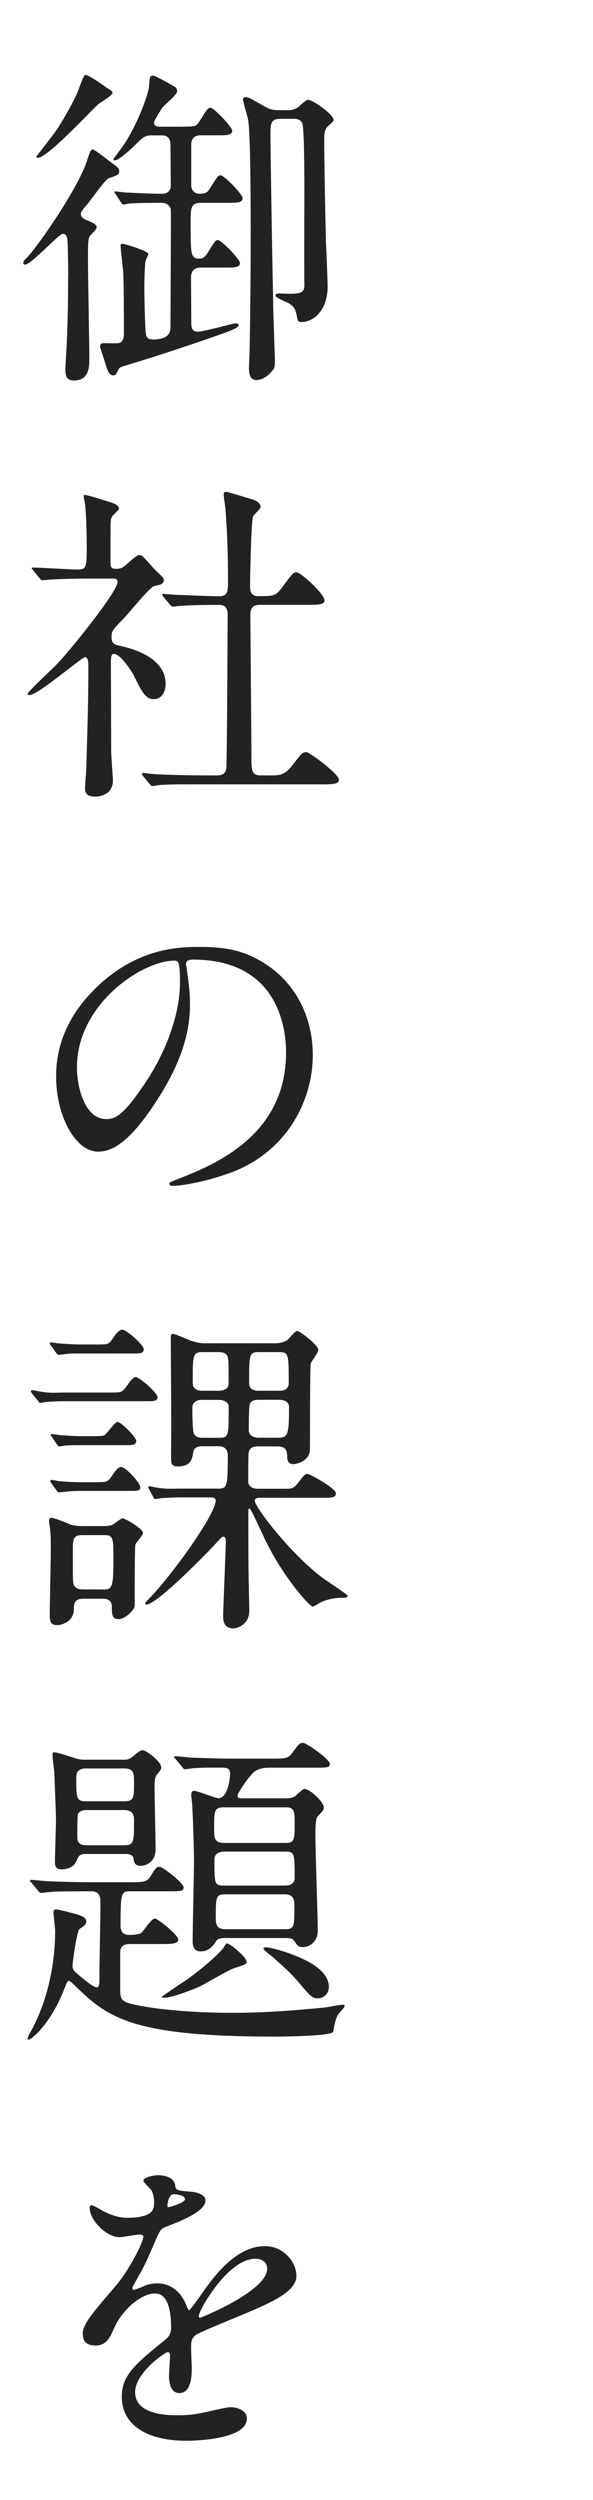
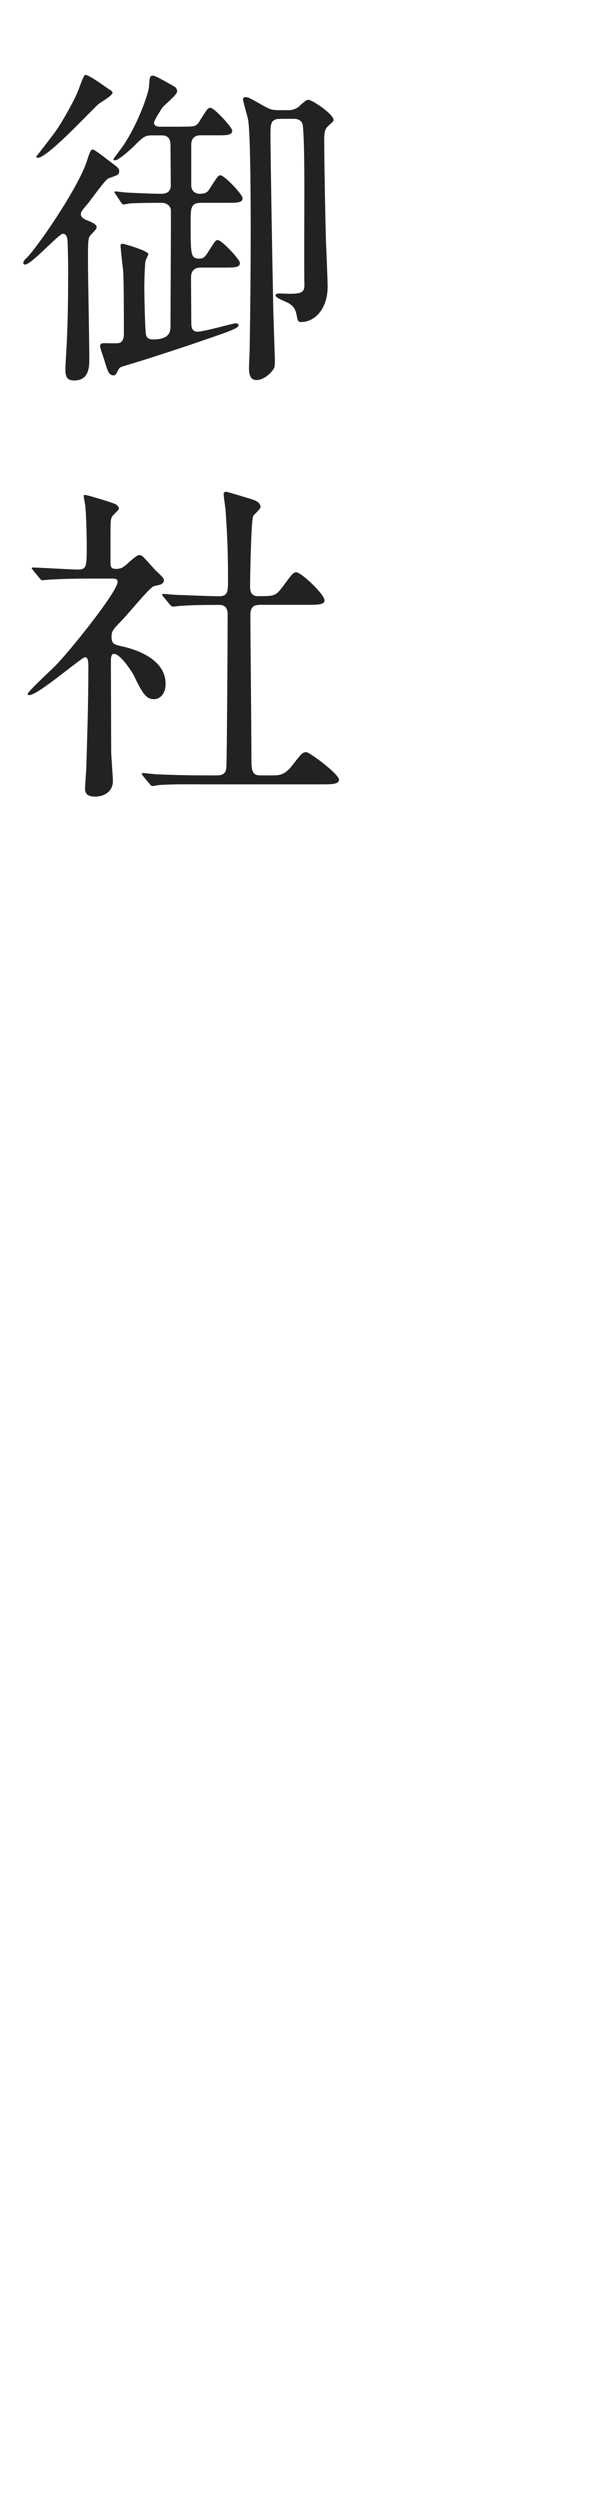
<svg xmlns="http://www.w3.org/2000/svg" id="_レイヤー_2" data-name="レイヤー 2" viewBox="0 0 80 337">
  <defs>
    <style>
      .cls-1 {
        fill: none;
      }

      .cls-2 {
        fill: #222;
      }
    </style>
  </defs>
  <g id="_レイヤー_1-2" data-name="レイヤー 1">
    <g>
      <g>
        <path class="cls-2" d="m9.2,37.08c0-1.27-.04-3.76-.09-4.53,0-.45-.14-1.04-.63-1.04-.54,0-4.25,4.16-5.11,4.16-.14,0-.23-.09-.23-.23,0-.18.23-.5.41-.63,1.4-1.36,6.79-9.14,8.1-12.9.54-1.63.59-1.76.9-1.76.18,0,1.72,1.18,1.99,1.4,1.4,1.04,1.54,1.13,1.54,1.5,0,.5-.14.54-1.45.99-.45.18-2.35,2.9-2.81,3.44-.91,1.04-.91,1.18-.91,1.4,0,.45.54.72.95.86.45.18,1.18.5,1.18.86,0,.23-.09.32-.81,1.09-.36.41-.36.73-.36,3.62,0,1.85.18,10.95.18,12.99,0,1.09,0,2.99-2.04,2.99-1.18,0-1.22-.77-1.18-1.95.14-2.54.36-5.25.36-12.27Zm5.39-25.12c.27.18.59.32.59.54,0,.41-1.67,1.31-1.95,1.58-.9.77-6.79,7.2-8.15,7.2-.09,0-.18-.05-.18-.18.27-.36,2.4-3.08,2.76-3.62.63-.95,2.44-3.94,3.03-5.66.14-.36.59-1.63.77-1.72.36-.14,2.63,1.5,3.12,1.86Zm10,5.11c1.67,0,1.9,0,2.35-.77,1-1.58,1.09-1.77,1.45-1.77.5,0,2.94,2.63,2.94,3.08,0,.63-.77.63-1.95.63h-2.31c-1.18,0-1.27.86-1.27,1.31v5.39c0,1.08.9,1.18,1.09,1.18.9,0,1.13-.23,1.45-.77,1-1.54,1.09-1.72,1.4-1.72.54,0,2.99,2.58,2.99,3.08,0,.63-.77.63-1.99.63h-3.62c-1.4,0-1.4.73-1.4,2.63,0,4.44,0,4.89,1.22,4.89.32,0,.63-.09,1.04-.73.99-1.58,1.08-1.77,1.4-1.77.54,0,2.99,2.63,2.99,3.08,0,.63-.77.63-1.99.63h-3.3c-1,0-1.31.59-1.31,1.36,0,.95.04,5.29.04,6.15,0,.81.27,1.13.86,1.13.81,0,4.84-1.13,5.07-1.13.14,0,.45.04.45.23,0,.45-.95.77-6.79,2.76-2.85.95-5.75,1.9-8.64,2.76-.18.04-.63.18-.73.41-.41.77-.45.86-.72.86-.63,0-.82-.63-1.27-2.17-.09-.27-.54-1.54-.54-1.72,0-.45.31-.45.63-.45s1.54.04,1.81,0c.77-.09.77-1,.77-1.27,0-1.67,0-7.02-.09-8.42-.05-.41-.36-3.17-.36-3.48,0-.23.23-.23.32-.23.14,0,3.44.95,3.44,1.4,0,.09-.27.54-.41,1-.09.86-.14,2.63-.14,3.53s.09,5.75.23,6.34c.09.5.54.63.9.63,2.4,0,2.4-1.18,2.4-1.81,0-2.49.09-15.48.04-15.75-.14-.54-.63-.86-1.22-.86-.27,0-3.08,0-4.39.09-.14.04-.68.14-.77.14-.14,0-.23-.14-.36-.32l-.68-1.04c-.09-.14-.18-.23-.18-.27,0-.09.04-.14.14-.14.23,0,1.13.14,1.31.14.5.04,3.58.18,4.84.18.32,0,1.31,0,1.31-1.13,0-.86-.04-4.66-.04-5.43,0-1.31-.86-1.31-1.22-1.31h-1.36c-.9,0-1.18.27-2.49,1.59-.54.5-1.95,1.77-2.4,1.77-.09,0-.23,0-.23-.14,0-.09,1.09-1.49,1.27-1.76,2.13-3.13,3.48-7.24,3.53-8.01.09-1.36.09-1.5.59-1.5.32,0,2.9,1.5,2.94,1.54.18.14.27.36.27.59,0,.45-1.72,1.81-1.99,2.17-.09.14-1.13,1.72-1.13,2.04,0,.54.63.54.86.54h2.94Zm13.17-1.04c-1.27,0-1.27.72-1.27,2.17,0,2.9.27,18.33.36,22.49,0,1.27.23,7.24.23,7.83,0,.68,0,1.04-.23,1.31-.5.68-1.36,1.4-2.26,1.4-1,0-1-1.13-1-1.67,0-.36.09-2.13.09-2.54.09-5.21.14-10.46.14-15.61,0-2.85,0-13.4-.36-15.34-.09-.41-.68-2.4-.68-2.71,0-.14.14-.27.31-.27.45,0,.63.14,2.54,1.22.77.41,1.04.54,1.99.54h1.4c.59,0,1.08-.32,1.27-.45.23-.23,1-.95,1.27-.95.59,0,3.44,1.95,3.44,2.72,0,.18-.09.23-.81.9-.36.36-.45.86-.45,1.63,0,2.99.14,10.27.23,13.8.04.86.23,5.16.23,6.16,0,2.85-1.63,4.75-3.58,4.75-.27,0-.41-.09-.5-.41-.23-1.18-.31-1.59-1.18-2.13-.27-.18-1.77-.68-1.77-1.04,0-.27.36-.27.54-.27.23,0,1.04.04,1.45.04,1.72,0,1.95-.32,1.9-1.45-.04-1.81,0-10.59,0-12.58,0-1.22,0-8.19-.27-8.92-.27-.63-.91-.63-1.22-.63h-1.81Z" />
        <path class="cls-2" d="m4.5,76.91c-.18-.23-.23-.27-.23-.32,0-.09.14-.09.18-.09.86,0,5.02.27,5.98.27,1.27,0,1.27-.31,1.27-3.35,0-.68-.04-3.35-.18-5.07,0-.23-.23-1.27-.23-1.54,0-.09.14-.09.18-.09.36,0,3.71,1.04,4.07,1.22.23.14.5.32.5.63,0,.18-.81.86-.9,1.04-.23.41-.23.63-.23,2.54v3.8c0,.63.27.73.73.73.41,0,.72-.05,1.08-.32.32-.18,1.63-1.54,2.04-1.54.27,0,.54.18.63.32.54.54,1.5,1.67,1.63,1.77,1,.95,1.09,1.04,1.09,1.31,0,.32-.27.5-.5.59-.14.04-.77.18-.9.23-.63.27-3.53,3.85-4.21,4.52-1.31,1.36-1.45,1.5-1.45,2.31,0,.95.41,1.04,1.5,1.27,1.54.36,5.79,1.59,5.79,5.03,0,1.4-.77,2.08-1.58,2.08-1.09,0-1.59-.9-2.76-3.3-.27-.5-1.77-2.81-2.63-2.81-.41,0-.41.63-.41,1.18,0,1.72.04,10.09.04,11.95,0,.59.23,3.4.23,4.03,0,1.36-1.13,2.08-2.4,2.08-1.08,0-1.36-.45-1.36-1.09,0-.45.18-2.53.18-3.03.09-3.35.27-8.06.27-13.4,0-.5,0-1.27-.45-1.27s-6.34,5.11-7.51,5.11c-.09,0-.23,0-.23-.14,0-.36,3.35-3.39,3.94-4.03,1.81-1.86,8.19-9.78,8.19-11.09,0-.41-.32-.45-.73-.45h-3.17c-1.77,0-3.67.05-5.25.14-.14,0-.82.09-.95.09-.18,0-.27-.09-.41-.27l-.86-1.04Zm14.8,27.7q-.18-.23-.18-.27c0-.09.09-.14.14-.14.27,0,1.67.18,1.99.18,1.31.05,3.67.14,6.2.14h1.77c.41,0,1.22,0,1.31-.99.09-.82.18-18.24.18-20.59,0-.45,0-1.4-1.09-1.4s-3.76,0-5.34.14c-.14,0-.77.09-.95.09-.14,0-.23-.09-.41-.27l-.86-1.04q-.18-.23-.18-.32c0-.09.09-.09.14-.09.04,0,1.67.14,1.9.14.45,0,4.12.18,5.66.18,1.08,0,1.18-.59,1.18-1.86,0-4.17-.09-6.2-.32-9.59,0-.36-.27-1.95-.27-2.31,0-.23.09-.32.36-.32.14,0,2.94.86,3.26.95.41.14,1.36.36,1.36,1.13,0,.23-.9,1-1,1.22-.27.63-.41,8.15-.41,9.37,0,.54,0,1.4,1.09,1.4,2.13,0,2.35,0,3.3-1.27,1.31-1.77,1.45-1.95,1.85-1.95.63,0,3.8,2.94,3.8,3.8,0,.59-.95.59-2.4.59h-6.29c-1.22,0-1.31.68-1.31,1.49,0,2.72.14,15.98.14,19.01,0,1.67,0,2.49,1.18,2.49h1.67c.82,0,1.63,0,2.67-1.36,1.22-1.58,1.36-1.77,1.9-1.77.41,0,4.39,2.94,4.39,3.71,0,.63-.95.63-2.44.63h-16.07c-1.09,0-4.12-.04-5.7.09-.14,0-.81.14-.95.14s-.23-.09-.41-.31l-.86-1.04Z" />
-         <path class="cls-2" d="m25.09,129.98c0,.14.09.32.09.5.18,1.45.45,2.9.45,4.89,0,3.03-.68,7.24-4.66,13.26-3.62,5.52-5.93,6.61-7.74,6.61-2.99,0-5.66-4.66-5.66-10.18,0-2.4.5-6.97,5.02-11.54,5.75-5.88,11.81-5.88,14.44-5.88,4.12,0,6.02.82,7.29,1.45,4.89,2.4,7.88,7.24,7.88,13.17s-3.39,13.12-11.4,15.93c-3.85,1.36-6.84,1.67-7.51,1.67-.18,0-.45-.05-.45-.32,0-.14.09-.18,1.22-.63,4.71-1.86,14.53-5.75,14.53-17.02,0-1.77-.18-12.54-12.54-12.54-.9,0-.95.36-.95.63Zm-14.71,13.9c0,2.94,1.18,6.97,3.94,6.97,1.31,0,2.4-.54,5.52-5.25,2.4-3.67,4.44-8.69,4.44-13.17,0-2.71-.18-2.94-.77-2.94-4.3,0-13.13,5.84-13.13,14.39Z" />
-         <path class="cls-2" d="m15.27,187.7c1.09,0,1.22,0,1.95-1.04.27-.41.77-1.04,1.09-1.04.5,0,2.94,2.13,2.94,2.72,0,.54-.59.54-1.27.54h-11.13c-1,0-2.04.04-2.49.09-.14,0-.81.14-.95.14-.09,0-.18-.14-.32-.32l-.77-.95s-.14-.18-.14-.27c0-.14.09-.18.18-.18.18,0,.91.18,1.04.18,1.54.27,2.17.14,3.17.14h6.7Zm-1.22,18.01c.41,0,.86-.05,1.13-.18.23-.09,1.08-.86,1.36-.86.36,0,2.76,1.4,2.76,1.99,0,.27-1,1.31-1.04,1.58-.09.73-.09,5.7-.09,7.02,0,.95.05,1.31-.14,1.59-.54.81-1.4,1.4-2.04,1.4-.9,0-.9-.68-.9-1.67,0-1.08-.95-1.08-1.31-1.08h-2.54c-1.27,0-1.27.81-1.27,1.4,0,1.72-1.72,2.17-2.26,2.17-1,0-1-.77-1-1.5,0-1.18.14-7.15.14-8.51,0-1.58,0-2.13-.09-2.9-.09-.63-.14-1-.14-1.13s.04-.45.27-.45c.41,0,2.26.77,2.67.95.54.14,1.13.18,1.67.18h2.81Zm-.5-24.49c.95,0,1.13,0,1.67-.81.32-.5.86-1.18,1.27-1.18.54,0,2.9,2.04,2.9,2.63s-.54.59-1.27.59h-8.55c-.23,0-1.45.18-1.67.18-.14,0-.18-.09-.36-.32l-.68-.95c-.09-.09-.14-.18-.14-.27,0-.14.09-.14.18-.14.18,0,.9.14,1.09.14,1.95.14,2.44.14,3.08.14h2.49Zm-.23,18.56c.95,0,1.18,0,1.63-.63.77-1.13,1.04-1.4,1.4-1.4.63,0,2.58,2.17,2.58,2.72,0,.5-.41.5-1.22.5h-6.34c-.81,0-1.18,0-1.9.05-.23,0-1.22.14-1.45.14-.18,0-.23-.05-.41-.27l-.68-.95c-.09-.14-.14-.23-.14-.32s.09-.14.18-.14c.14,0,.9.18,1.04.18,1.22.09,1.9.14,3.12.14h2.17Zm-.32-6.2c.5,0,.9,0,1.13-.14.32-.23,1.36-1.77,1.72-1.77.5,0,2.53,2.08,2.53,2.54,0,.59-.54.59-1.27.59h-5.7c-.68,0-1.58,0-2.49.04-.14,0-.82.14-.95.14-.09,0-.23-.18-.32-.31l-.63-.95c-.09-.14-.18-.18-.18-.27s.09-.14.18-.14c.18,0,.95.14,1.09.14,1.95.14,2.44.14,3.12.14h1.77Zm.9,20.68c1.18,0,1.4-.14,1.4-3.98,0-2.99,0-3.35-1.27-3.35h-2.9c-1.31,0-1.31.54-1.31,2.44,0,3.98,0,4.07.23,4.43.23.36.68.45,1.13.45h2.71Zm24.58-13.58c.9,0,1.13,0,1.9-1,.72-1,.9-1,1.09-1,.36,0,3.85,1.95,3.85,2.62,0,.54-.54.59-1.27.59h-8.87c-.36,0-.81,0-.81.41,0,.82,4.71,7.02,9.05,10.32.54.41,3.48,2.31,3.48,2.49,0,.27-.31.27-1,.27-.31,0-1.54.09-2.58.59-.18.09-.95.59-1.13.59-.41,0-3.76-3.67-6.29-8.73-.36-.73-2.04-4.48-2.22-4.48s-.18.09-.18.81c0,1.49,0,6.88.04,8.15,0,.68.09,4.07.09,4.84,0,1.81-1.58,2.35-2.17,2.35-1.36,0-1.36-1.27-1.36-1.63,0-.9.36-9.01.36-10.05,0-.23,0-.68-.32-.68-.18,0-.27.09-1.18,1.08-.81.91-7.78,8.06-9.19,8.06-.04,0-.18,0-.18-.09,0-.18.18-.36.32-.5,1.09-1.09,2.54-2.76,4.75-5.75.18-.23,4.44-6.06,4.44-7.69,0-.36-.41-.41-.73-.41h-3.98c-.77,0-1.54.05-2.49.09-.14,0-.81.14-.95.14s-.18-.09-.27-.27l-.54-1s-.14-.27-.14-.32c0-.14.14-.14.18-.14.14,0,.86.18,1,.18,1.18.23,2.08.14,3.21.14h5.03c1.22,0,1.31-.27,1.31-4.44,0-1.27-.95-1.27-1.31-1.27h-2.13c-.27,0-1.13,0-1.22.82-.14.9-.31,1.9-2.08,1.9-.32,0-.73-.05-.86-.45-.09-.23-.04-2.67-.04-3.03.04-1.99-.05-11.72-.05-13.94,0-.18,0-.45.27-.45.36,0,1.99.77,2.4.91.59.18,1.18.36,1.81.36h9.73c.23,0,1-.09,1.54-.45.18-.14,1-1.22,1.31-1.22s2.85,1.9,2.85,2.58c0,.32-.95,1.54-1.04,1.86-.09.36-.09,10.14-.09,11.45,0,1.77-1.99,2.08-2.22,2.08-.86,0-.86-.77-.86-1.13,0-1.04-.59-1.27-1.27-1.27h-2.67c-.32,0-1.22,0-1.27,1-.04.27-.04,3.4-.04,3.71,0,.86.86,1,1.31,1h3.67Zm-11.22-11.99c-.72,0-1.31.36-1.31,1,0,.45,0,3.3.23,3.62.32.5.86.5,1.18.5h2.13c1.36,0,1.36-.14,1.36-4.21,0-.5-.54-.9-1.31-.9h-2.26Zm2.22-1.22c.59,0,1.36-.18,1.36-.95,0-3.26,0-3.62-.32-3.94-.27-.32-.81-.32-1.08-.32h-2.13c-1.31,0-1.31.41-1.31,4.17,0,.9.81,1.04,1.27,1.04h2.22Zm5.39,1.22c-.27,0-.86,0-1.13.45-.18.27-.18,2.94-.18,3.62,0,.81.77,1.04,1.31,1.04h2.72c1.27,0,1.4-.5,1.4-4.16,0-.68-.63-.95-1.31-.95h-2.81Zm2.81-1.22c.32,0,1.27,0,1.27-1.04,0-3.94,0-4.17-1.36-4.17h-2.67c-1.31,0-1.31.27-1.31,4.17,0,1.04.95,1.04,1.27,1.04h2.81Z" />
-         <path class="cls-2" d="m17.67,262.04c-.9,0-1.45.23-1.45,1.13v4.98c0,1.09.09,1.45.95,1.81.86.32,5.7,1.36,14.3,1.36,4.75,0,9.23-.41,12.45-.73.31-.04,1.9-.36,2.31-.36.09,0,.27,0,.27.18s-.68.86-.82,1.04c-.41.68-.5,1.13-.72,2.4-.14.63-6.92.68-7.97.68-18.96,0-22.4-2.53-26.61-6.61-.18-.18-.9-.9-1.04-.9-.23,0-.27.09-.54.77-1.9,5.02-4.57,7.15-4.93,7.15-.09,0-.14-.04-.14-.14,0-.23.23-.63.59-1.27,2.31-4.34,3.12-9.32,3.12-13.26,0-.36-.23-2.13-.23-2.53,0-.23.09-.36.45-.36.09,0,1.63.36,1.9.45,1.45.36,2.08.63,2.08,1.18,0,.41-.32.63-.9,1-.36.23-.95,4.44-.95,4.93,0,.59.09.68,1.13,1.54.5.41,1.67,1.4,2.13,1.4.36,0,.36-.5.36-1.4,0-1.41.14-8.19.14-9.73,0-.9,0-1.81-1.22-1.81-1.54,0-3.12,0-4.89.04-.23,0-1.77.18-1.9.18-.18,0-.27-.14-.41-.31l-.86-1.04c-.18-.18-.23-.23-.23-.32,0-.09.14-.09.18-.09.27,0,1.67.14,1.99.18,1.31.04,3.62.14,6.2.14h4.98c1.86,0,2.44,0,2.9-.77.59-.99.77-1.31,1.22-1.31.5,0,3.26,2.22,3.26,2.76s-.23.54-2.4.54h-4.8c-1.18,0-1.31.14-1.31,4.62,0,.54.18,1.26,1.13,1.26.41,0,1.31,0,1.72-.31.27-.27,1.36-1.9,1.77-1.9.45,0,3.17,2.27,3.17,2.81,0,.63-.9.63-2.4.63h-3.98Zm-1.04-24.84c.5,0,.72,0,1.27-.41.95-.77,1.04-.86,1.36-.86.45,0,2.49,1.5,2.49,2.31,0,.28-.09.36-.63,1.04-.27.31-.27,1.22-.27,1.67,0,1.18.14,7.02.14,8.38s-.95,2.17-2.04,2.17c-.77,0-.86-.45-.95-1-.09-.59-.82-.59-1.13-.59h-5.11c-1.04,0-1.09.13-1.54,1.13-.32.68-1.31.95-1.86.95-.95,0-.95-.59-.95-1.13,0-.77.14-4.62.14-5.52,0-.99-.23-6.38-.23-6.56-.23-1.72-.23-1.95-.23-2.26,0-.18,0-.32.14-.32.41,0,1.13.23,2.81.77.68.23,1.09.23,1.45.23h5.16Zm-4.94,1.18c-.41,0-1.4,0-1.4,1.13,0,2.94,0,3.3,1.36,3.3h5.07c1.36,0,1.36-.5,1.36-2.44,0-1.36,0-1.99-1.4-1.99h-4.98Zm.05,5.61c-.27,0-.9,0-1.22.5-.09.18-.09,2.09-.09,3.17s.9,1.08,1.31,1.08h4.98c1.36,0,1.36-.4,1.36-3.39,0-.5,0-1.36-1.36-1.36h-4.98Zm21.54,20.5c0,.31-.59.45-1.58.77-.81.23-4.12,2.22-4.8,2.54-1.27.54-3.76,1.49-4.71,1.49-.18,0-.36,0-.36-.09,0-.14,3.12-2.17,3.71-2.58.45-.36,2.94-2.17,4.52-3.93.09-.14.41-.73.54-.73.23,0,1,.55,1.58,1.09.36.32,1.09,1,1.09,1.45Zm-2.81-3.26c-.68,0-1.13.09-1.36.5-.77,1.31-1.77,1.31-2.04,1.31-1,0-1.08-.81-1.08-1.45,0-1.68.18-9.24.18-10.77,0-1.22-.09-4.53-.23-7.38,0-.23-.14-1.27-.14-1.45,0-.27.04-.59.36-.59.54,0,2.85.99,3.3.99,1.27,0,1.58-2.63,1.58-3.3,0-.82-.54-.82-1.31-.82-1.72,0-3.3,0-4.12.14-.09,0-.54.09-.63.09-.18,0-.27-.14-.41-.32l-.86-1.04c-.18-.18-.23-.23-.23-.27,0-.09.09-.13.18-.13.32,0,1.72.13,2.04.18,1.63.05,3.85.14,5.43.14h5.48c1.9,0,2.26,0,2.81-.77.9-1.22,1-1.36,1.45-1.36.5,0,3.62,2.22,3.62,2.81,0,.54-.23.54-2.35.54h-5.7c-.72,0-1.58.09-2.13.55-.86.72-2.26,2.94-2.26,3.17,0,.41.18.41.95.41h5.61c.23,0,.68,0,1.18-.27.18-.14,1.04-1,1.27-1,.77,0,2.63,1.77,2.63,2.54,0,.27-.14.45-.82,1.13-.32.31-.32,1.81-.32,2.58,0,2.04.32,11,.32,12.86,0,1.49-1.09,2.22-2.04,2.22-.63,0-.86-.41-1.04-.73-.27-.36-.45-.5-1.18-.5h-8.15Zm-.18-17.61c-1.4,0-1.4.45-1.4,2.76,0,1.4,0,2.04,1.4,2.04h8.33c1.13,0,1.13-.59,1.13-2.53,0-1.72,0-2.27-1.22-2.27h-8.24Zm8.15,10.55c1.31,0,1.31-.86,1.31-1,0-3.3,0-3.58-1.22-3.58h-8.24c-.59,0-1.36.23-1.36,1,0,3.48,0,3.58,1.36,3.58h8.15Zm0,5.88c1.27,0,1.27-.31,1.27-3.3,0-.68-.14-1.4-1.27-1.4h-8.06c-1.27,0-1.27.36-1.27,3.3,0,1.09.41,1.4,1.36,1.4h7.96Zm5.93,7.78c0,.86-.68,1.54-1.45,1.54-.82,0-1-.23-2.72-2.26-1.27-1.5-3.08-2.99-3.3-3.22-.82-.63-1.36-1.09-1.36-1.22,0-.18.27-.18.36-.18.45,0,2.76.54,4.89,1.54,1.4.63,3.58,1.9,3.58,3.8Z" />
-         <path class="cls-2" d="m11.15,314.65c0-1.36,1.27-2.8,4.34-6.38,2.04-2.36,3.85-6.11,3.85-6.75,0-.27-.32-.31-.5-.31-.45,0-2.31.36-2.71.36-1.72,0-4.03-2.22-4.03-3.98,0-.14,0-.32.27-.32s1.45.73,1.72.86c.54.27,1.77.82,2.99.82,3.71,0,3.71-1.22,3.71-2.13,0-.27-.04-.99-.36-1.58-.14-.23-1.09-1.04-1.09-1.31,0-.36,1.18-.72,1.99-.72,1.09,0,2.22.41,2.31,1.4.04.59.23.68,2.04.82.32,0,2.04.23,2.04,1.18,0,1.5-3.3,2.76-5.39,3.58-.68.27-.73.36-1.72,2.67-1.08,2.49-1.27,2.85-2.44,4.89-.23.41-.31.55-.31.72,0,.09.04.18.18.18s1-.31,1.4-.5c.5-.23,1.09-.36,1.77-.36.59,0,2.67.09,3.85,2.76.32.77.36.86.45.86.14,0,1.63-2.09,1.86-2.44,1.49-2.09,4.44-6.2,8.37-6.2,2.49,0,4.25,2.12,4.25,4.03,0,2.12-3.58,3.62-6.38,4.84-1.13.5-6.25,2.53-7.06,3.03-.73.45-.77.95-.77,1.9,0,.41.09,2.31.09,2.71,0,.72,0,3.3-1.67,3.3-1.22,0-1.4-1.5-1.4-2.31,0-.45.14-2.62.14-2.67,0-.18,0-.54-.32-.54-.36,0-4.39,2.81-4.39,5.39,0,3.12,4.52,3.12,5.84,3.12,1.13,0,1.99-.09,2.9-.27.63-.09,3.53-.82,4.12-.82.95,0,2.22.45,2.22,1.54,0,2.81-7.02,2.99-8.1,2.99-5.75,0-8.78-2.36-8.78-5.93,0-2.9,1.72-4.34,5.97-7.78.45-.36.68-.9.68-1.58,0-2.04-.36-4.57-2.17-4.57s-4.39,2.09-5.57,4.8c-.5,1.13-1,2.22-2.44,2.22-.86,0-1.72-.27-1.72-1.5Zm11.54-17.11c.09,0,2.26-.59,2.26-1.08,0-.59-1.13-.68-1.54-.68-.63,0-.82,1.26-.82,1.45s0,.31.09.31Zm4.12,14.66c0,.09.04.23.18.23s9.05-3.62,9.05-6.6c0-1.13-1-1.36-1.58-1.36-3.76,0-7.65,7.01-7.65,7.74Z" />
      </g>
      <rect class="cls-1" width="80" height="337" />
    </g>
  </g>
</svg>